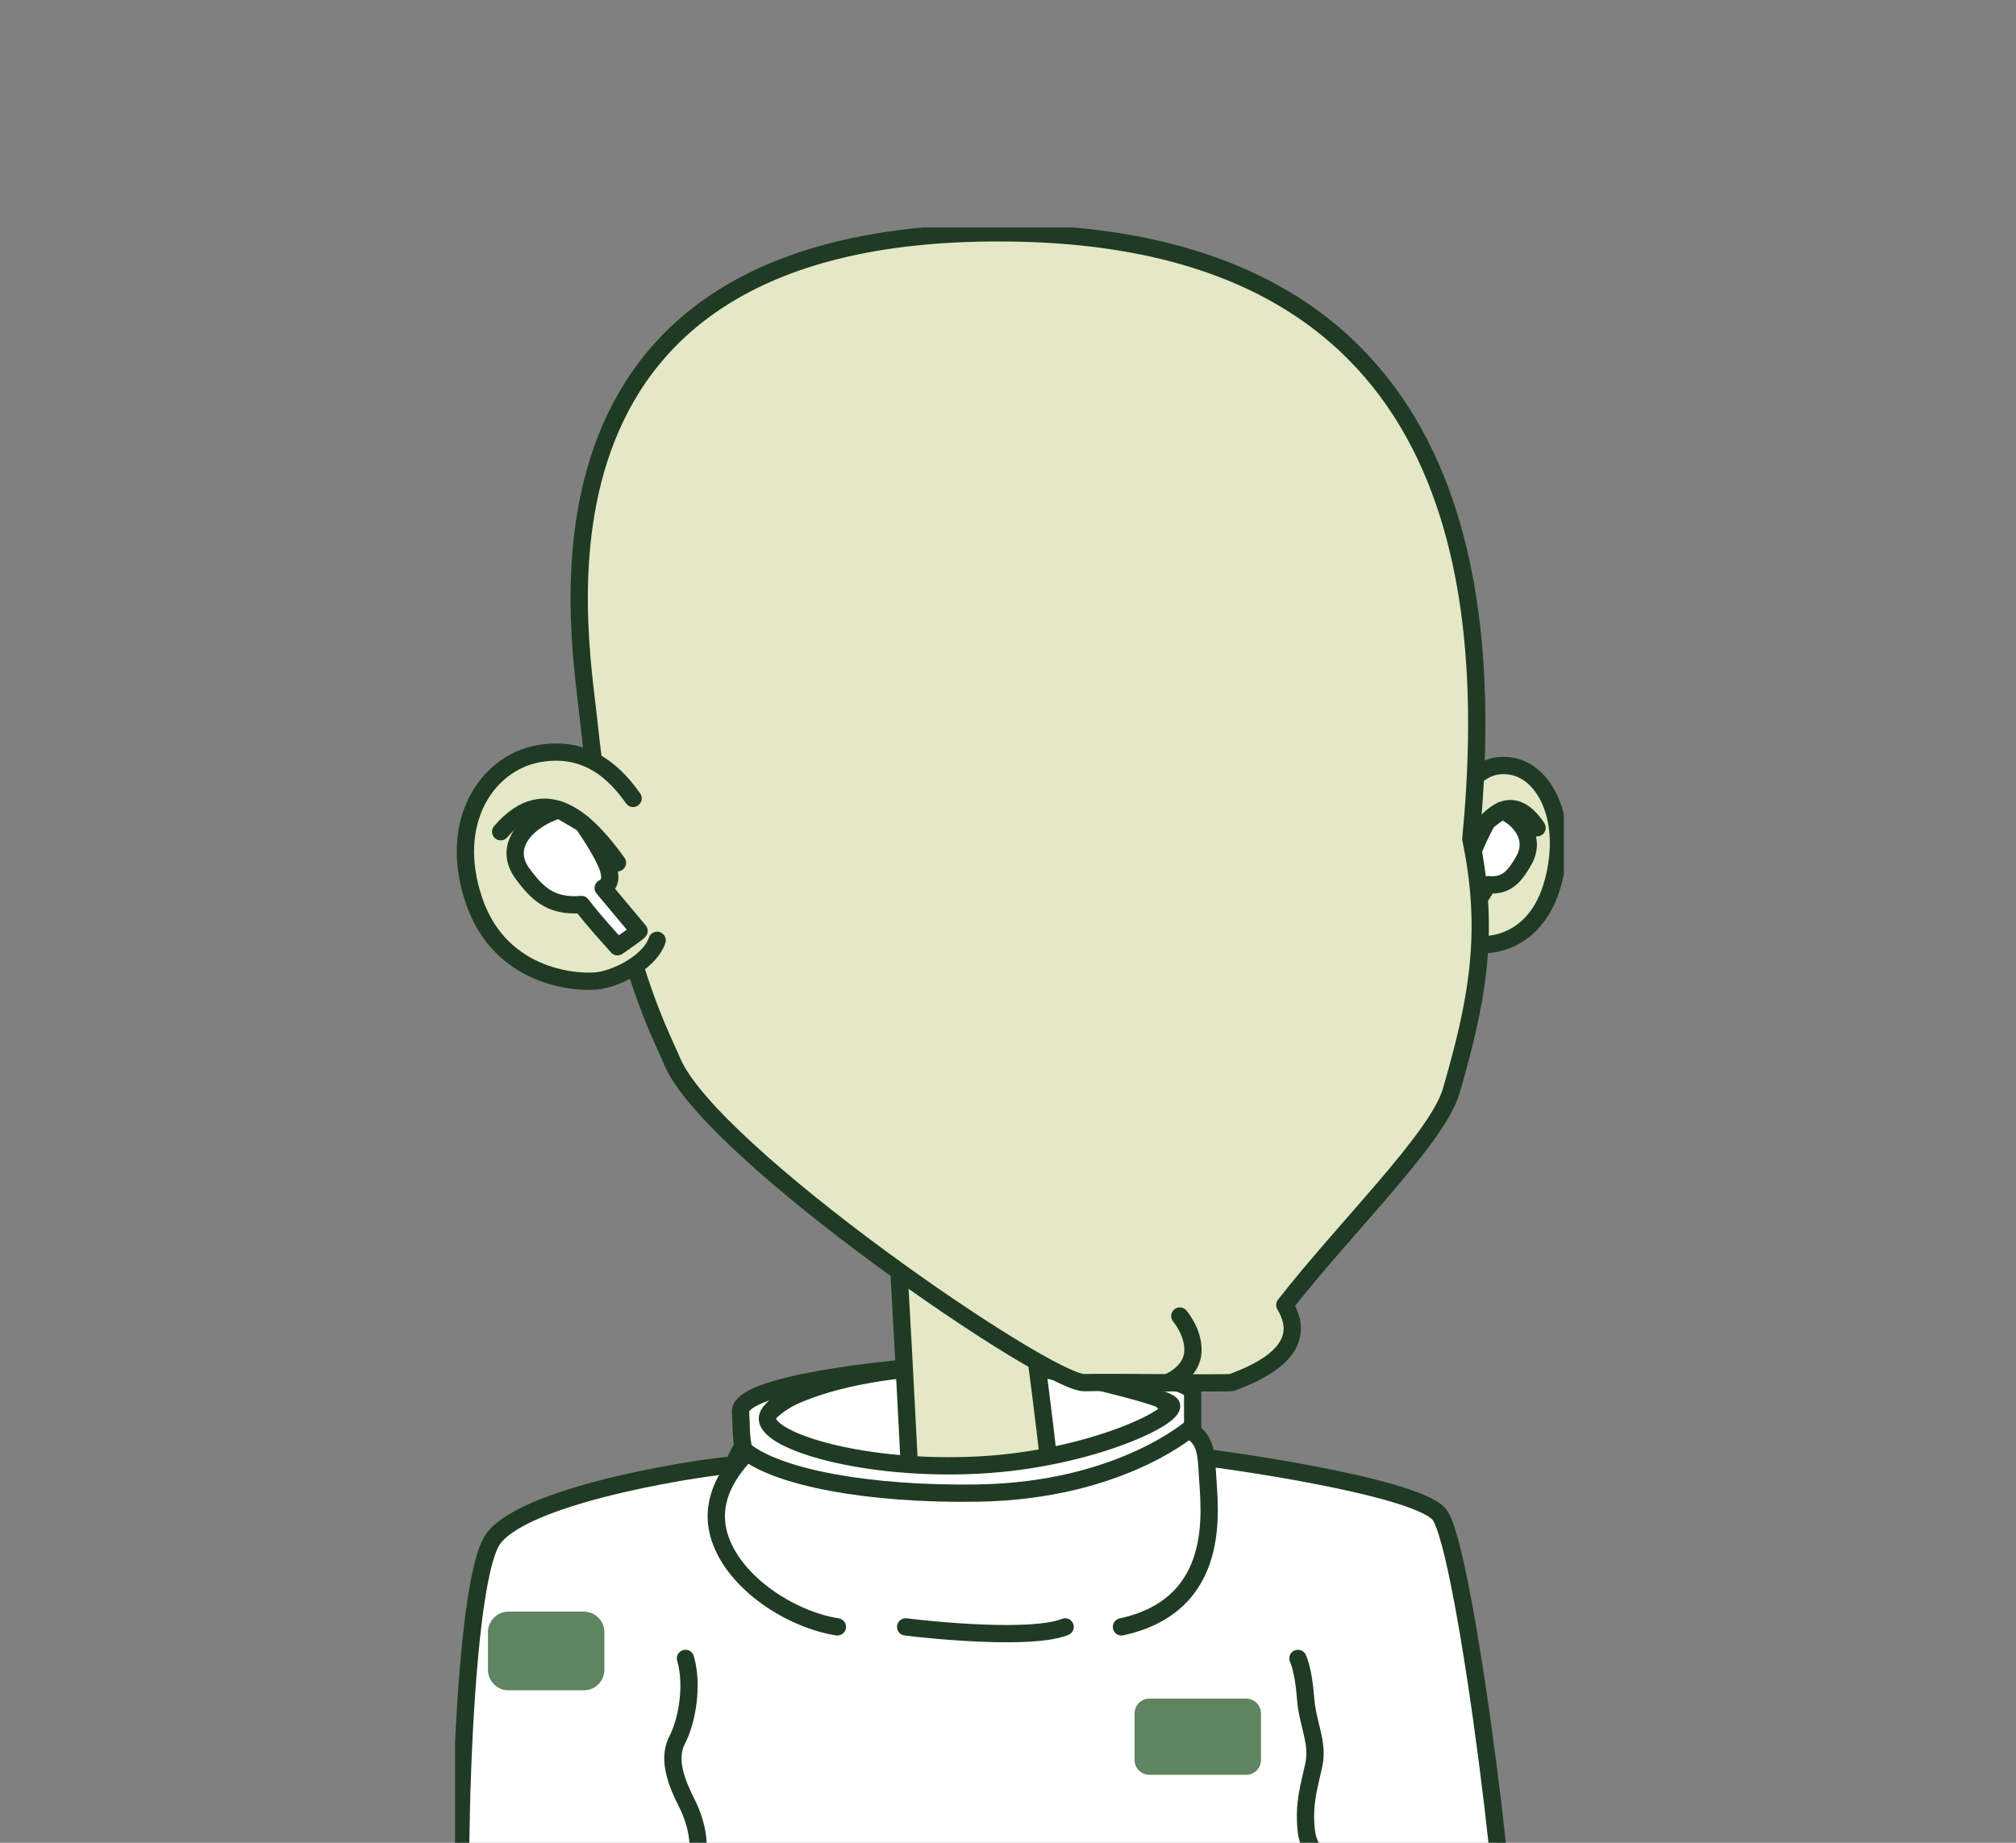
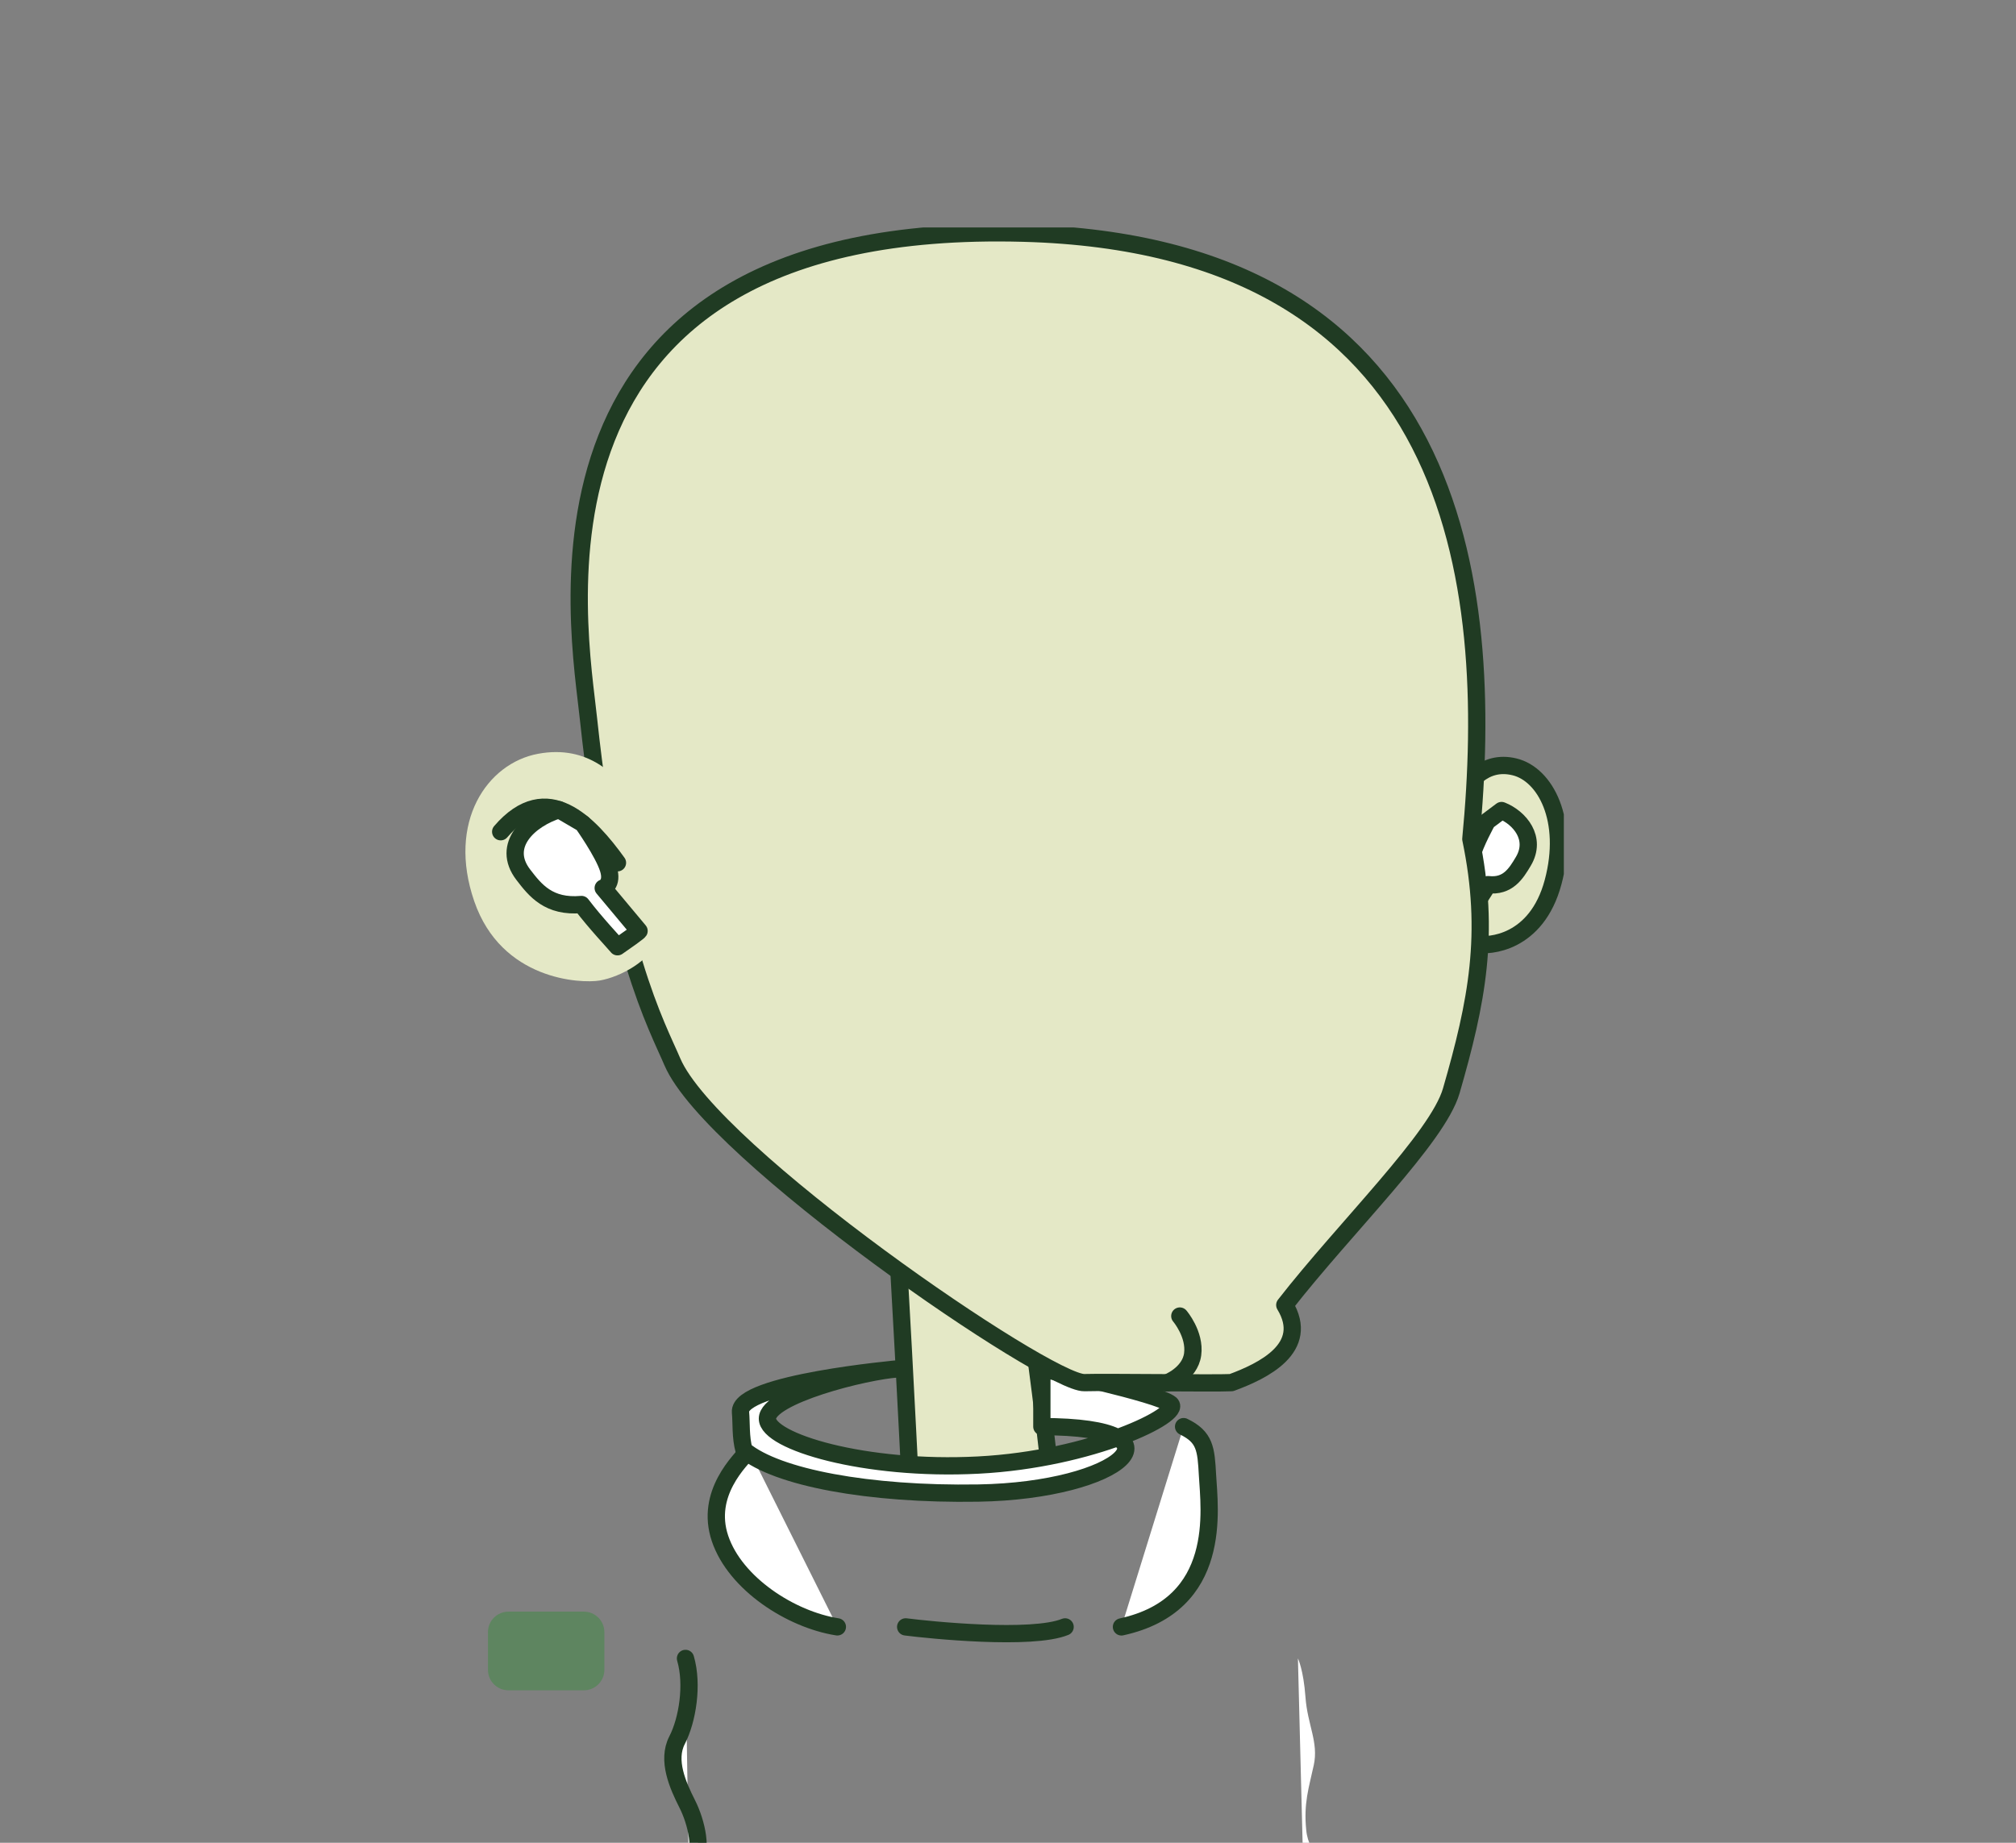
<svg xmlns="http://www.w3.org/2000/svg" width="700" height="640" viewBox="0 0 700 640" fill="none">
  <rect x="0" y="0" width="700" height="640" fill="#808080" stroke="none" />
  <g clip-path="url(#clip0)">
    <g clip-path="url(#clip1)">
-       <path d="M254.701 508.824C248.808 508.824 183.484 518.087 171.332 534.314C159.181 550.541 158.112 680.005 161.599 691.917C164.129 700.54 349.481 699.483 453.596 696.891C493.326 695.915 521.221 694.715 522.619 693.782C527.673 690.294 509.014 535.551 499.51 525.678C490.007 515.806 422.158 506.542 419.884 506.424C419.536 506.424 402.58 481.954 395.494 480.269C368.985 473.971 316.557 469.7 279.264 483.154C261.662 489.508 254.701 508.824 254.701 508.824Z" fill="white" stroke="#203B23" stroke-width="6" stroke-linecap="round" stroke-linejoin="round" />
      <path d="M316.054 515.29C315.507 503.913 311.976 435.089 311.032 424.427C310.087 413.765 329.548 413.348 329.548 413.348C345.596 412.59 351.774 419.882 353.471 427.853C355.168 435.823 363.963 502.004 364.727 513.891" fill="#E4E8C6" />
      <path d="M316.054 515.29C315.507 503.913 311.976 435.089 311.032 424.427C310.087 413.765 329.548 413.348 329.548 413.348C345.596 412.59 351.774 419.882 353.471 427.853C355.168 435.823 363.963 502.004 364.727 513.891" stroke="#203B23" stroke-width="6" stroke-linecap="round" stroke-linejoin="round" />
      <path d="M260.083 503.626C257.106 507.133 244.725 518.628 250.008 534.32C255.291 550.012 274.634 562.484 290.751 565.014" fill="white" />
      <path d="M260.083 503.626C257.106 507.133 244.725 518.628 250.008 534.32C255.291 550.012 274.634 562.484 290.751 565.014" stroke="#203B23" stroke-width="6" stroke-linecap="round" stroke-linejoin="round" />
      <path d="M410.97 495.47C418.429 499.082 418.771 503.198 419.268 512.318C419.89 523.925 424.862 557.28 389.396 565.026" fill="white" />
      <path d="M410.97 495.47C418.429 499.082 418.771 503.198 419.268 512.318C419.89 523.925 424.862 557.28 389.396 565.026" stroke="#203B23" stroke-width="6" stroke-linecap="round" stroke-linejoin="round" />
-       <path d="M312.144 475.376C300.335 476.097 266.467 484.764 266.467 492.703C266.467 500.642 300.192 510.869 339.679 508.824C379.166 506.778 410.567 491.192 406.452 487.617C402.337 484.042 361.756 475.376 361.756 475.376C361.756 475.376 405.159 475.133 414.116 482.961V495.469C414.116 495.469 389.322 517.733 339.648 518.547C301.522 519.169 269.742 513.107 258.331 503.626C257.087 499.106 257.473 494.245 257.118 490.446C256.205 480.349 312.144 475.376 312.144 475.376Z" fill="white" stroke="#203B23" stroke-width="6" stroke-linecap="round" stroke-linejoin="round" />
+       <path d="M312.144 475.376C300.335 476.097 266.467 484.764 266.467 492.703C266.467 500.642 300.192 510.869 339.679 508.824C379.166 506.778 410.567 491.192 406.452 487.617C402.337 484.042 361.756 475.376 361.756 475.376V495.469C414.116 495.469 389.322 517.733 339.648 518.547C301.522 519.169 269.742 513.107 258.331 503.626C257.087 499.106 257.473 494.245 257.118 490.446C256.205 480.349 312.144 475.376 312.144 475.376Z" fill="white" stroke="#203B23" stroke-width="6" stroke-linecap="round" stroke-linejoin="round" />
      <path d="M314.469 565.026C322.909 566.108 358.282 569.714 369.83 565.026" stroke="#203B23" stroke-width="6" stroke-linecap="round" stroke-linejoin="round" />
      <path d="M239.901 695.342C242.313 675.609 239.665 667.185 239.901 663.573C240.138 659.961 236.576 651.058 240.405 647.21C244.234 643.362 241.909 633.01 238.621 626.513C235.333 620.016 231.486 611.35 235.091 604.374C238.696 597.399 240.685 585.101 238.018 575.975" fill="white" />
      <path d="M239.901 695.342C242.313 675.609 239.665 667.185 239.901 663.573C240.138 659.961 236.576 651.058 240.405 647.21C244.234 643.362 241.909 633.01 238.621 626.513C235.333 620.016 231.486 611.35 235.091 604.374C238.696 597.399 240.685 585.101 238.018 575.975" stroke="#203B23" stroke-width="6" stroke-linecap="round" stroke-linejoin="round" />
      <path d="M453.559 690.046C455.722 678.015 453.074 661.646 457.407 653.464C461.739 645.283 454.516 645.04 453.559 635.659C452.602 626.277 454.448 620.98 456.17 613.035C457.891 605.089 453.994 599.077 453.292 589.453C452.59 579.829 450.669 575.975 450.669 575.975" fill="white" />
-       <path d="M453.559 690.046C455.722 678.015 453.074 661.646 457.407 653.464C461.739 645.283 454.516 645.04 453.559 635.659C452.602 626.277 454.448 620.98 456.17 613.035C457.891 605.089 453.994 599.077 453.292 589.453C452.59 579.829 450.669 575.975 450.669 575.975" stroke="#203B23" stroke-width="6" stroke-linecap="round" stroke-linejoin="round" />
      <path d="M202.739 559.729H176.541C172.614 559.729 169.43 562.914 169.43 566.842V579.935C169.43 583.863 172.614 587.047 176.541 587.047H202.739C206.666 587.047 209.85 583.863 209.85 579.935V566.842C209.85 562.914 206.666 559.729 202.739 559.729Z" fill="#5E8560" />
-       <path d="M432.706 589.932H399.093C396.257 589.932 393.959 592.231 393.959 595.067V611.269C393.959 614.105 396.257 616.404 399.093 616.404H432.706C435.542 616.404 437.84 614.105 437.84 611.269V595.067C437.84 592.231 435.542 589.932 432.706 589.932Z" fill="#5E8560" />
      <path d="M505.757 278.432C509.163 272.283 515.08 263.747 525.833 266.321C536.586 268.895 545.026 284.817 539.277 306.34C533.528 327.864 516.764 328.722 512.818 327.889C508.367 326.937 502.071 322.399 500.691 316.978" fill="#E4E8C6" />
      <path d="M505.757 278.432C509.163 272.283 515.08 263.747 525.833 266.321C536.586 268.895 545.026 284.817 539.277 306.34C533.528 327.864 516.764 328.722 512.818 327.889C508.367 326.937 502.071 322.399 500.691 316.978" stroke="#203B23" stroke-width="6" stroke-miterlimit="10" stroke-linecap="round" />
-       <path d="M509.057 295.914C514.906 285.476 523.931 272.806 533.696 287.484" stroke="#203B23" stroke-width="6" stroke-miterlimit="10" stroke-linecap="round" />
      <path d="M521.376 281.503C527.66 283.99 533.695 291.152 528.934 299.153C526.398 303.418 523.564 308.044 516.659 307.235C513.663 312.315 509.822 317.506 509.057 318.718C503.905 314.136 504.526 314.366 504.526 314.366L512.066 302.728C512.066 302.728 509.896 301.858 510.99 297.431C512.084 293.005 516.385 285.246 516.385 285.246L521.376 281.503Z" fill="white" stroke="#203B23" stroke-width="6" stroke-linecap="round" stroke-linejoin="round" />
      <path d="M204.361 249.876C201.266 219.214 173.85 76.121 355.274 80.983C506.503 85.043 519.363 201.881 510.711 291.407C517.548 324.239 512.818 348.063 503.911 378.862C499.193 395.194 467.103 426.267 446.107 453.237C455.15 468.158 438.518 476.172 427.56 480.194C421.786 480.493 383.567 479.964 376.543 480.194C363.857 480.605 247.025 400.616 233.456 368.772C228.322 356.636 212.852 329.275 204.361 249.876Z" fill="#E4E8C6" stroke="#203B23" stroke-width="6" stroke-linecap="round" stroke-linejoin="round" />
      <path d="M405.196 480.288C405.196 480.288 413.177 477.303 414.116 470.34C415.054 463.377 409.659 457.067 409.659 457.067" fill="#E4E8C6" />
      <path d="M405.196 480.288C405.196 480.288 413.177 477.303 414.116 470.34C415.054 463.377 409.659 457.067 409.659 457.067" stroke="#203B23" stroke-width="6" stroke-linecap="round" stroke-linejoin="round" />
      <path d="M219.832 277.288C214.238 269.423 204.436 258.506 186.79 261.801C169.144 265.096 155.191 285.457 164.657 312.98C174.123 340.503 201.714 341.622 208.209 340.54C215.537 339.297 225.898 333.515 228.167 326.583" fill="#E4E8C6" />
-       <path d="M219.832 277.288C214.238 269.423 204.436 258.506 186.79 261.801C169.144 265.096 155.191 285.457 164.657 312.98C174.123 340.503 201.714 341.622 208.209 340.54C215.537 339.297 225.898 333.515 228.167 326.583" stroke="#203B23" stroke-width="6" stroke-miterlimit="10" stroke-linecap="round" />
      <path d="M214.399 299.644C204.778 286.296 189.917 270.094 173.85 288.864" stroke="#203B23" stroke-width="6" stroke-miterlimit="10" stroke-linecap="round" />
      <path d="M194.124 281.217C183.782 284.412 173.849 293.558 181.693 303.785C185.87 309.243 190.532 315.156 201.9 314.136C206.835 320.633 213.15 327.273 214.412 328.815C222.896 322.958 221.87 323.282 221.87 323.282L209.446 308.41C209.446 308.41 213.019 307.285 211.211 301.634C209.402 295.982 202.341 286.029 202.341 286.029L194.124 281.217Z" fill="white" stroke="#203B23" stroke-width="6" stroke-linecap="round" stroke-linejoin="round" />
    </g>
  </g>
  <defs>
    <clipPath id="clip0">
      <rect width="700" height="640" fill="white" />
    </clipPath>
    <clipPath id="clip1">
      <rect width="385" height="621.615" fill="white" transform="translate(158 79)" />
    </clipPath>
  </defs>
</svg>